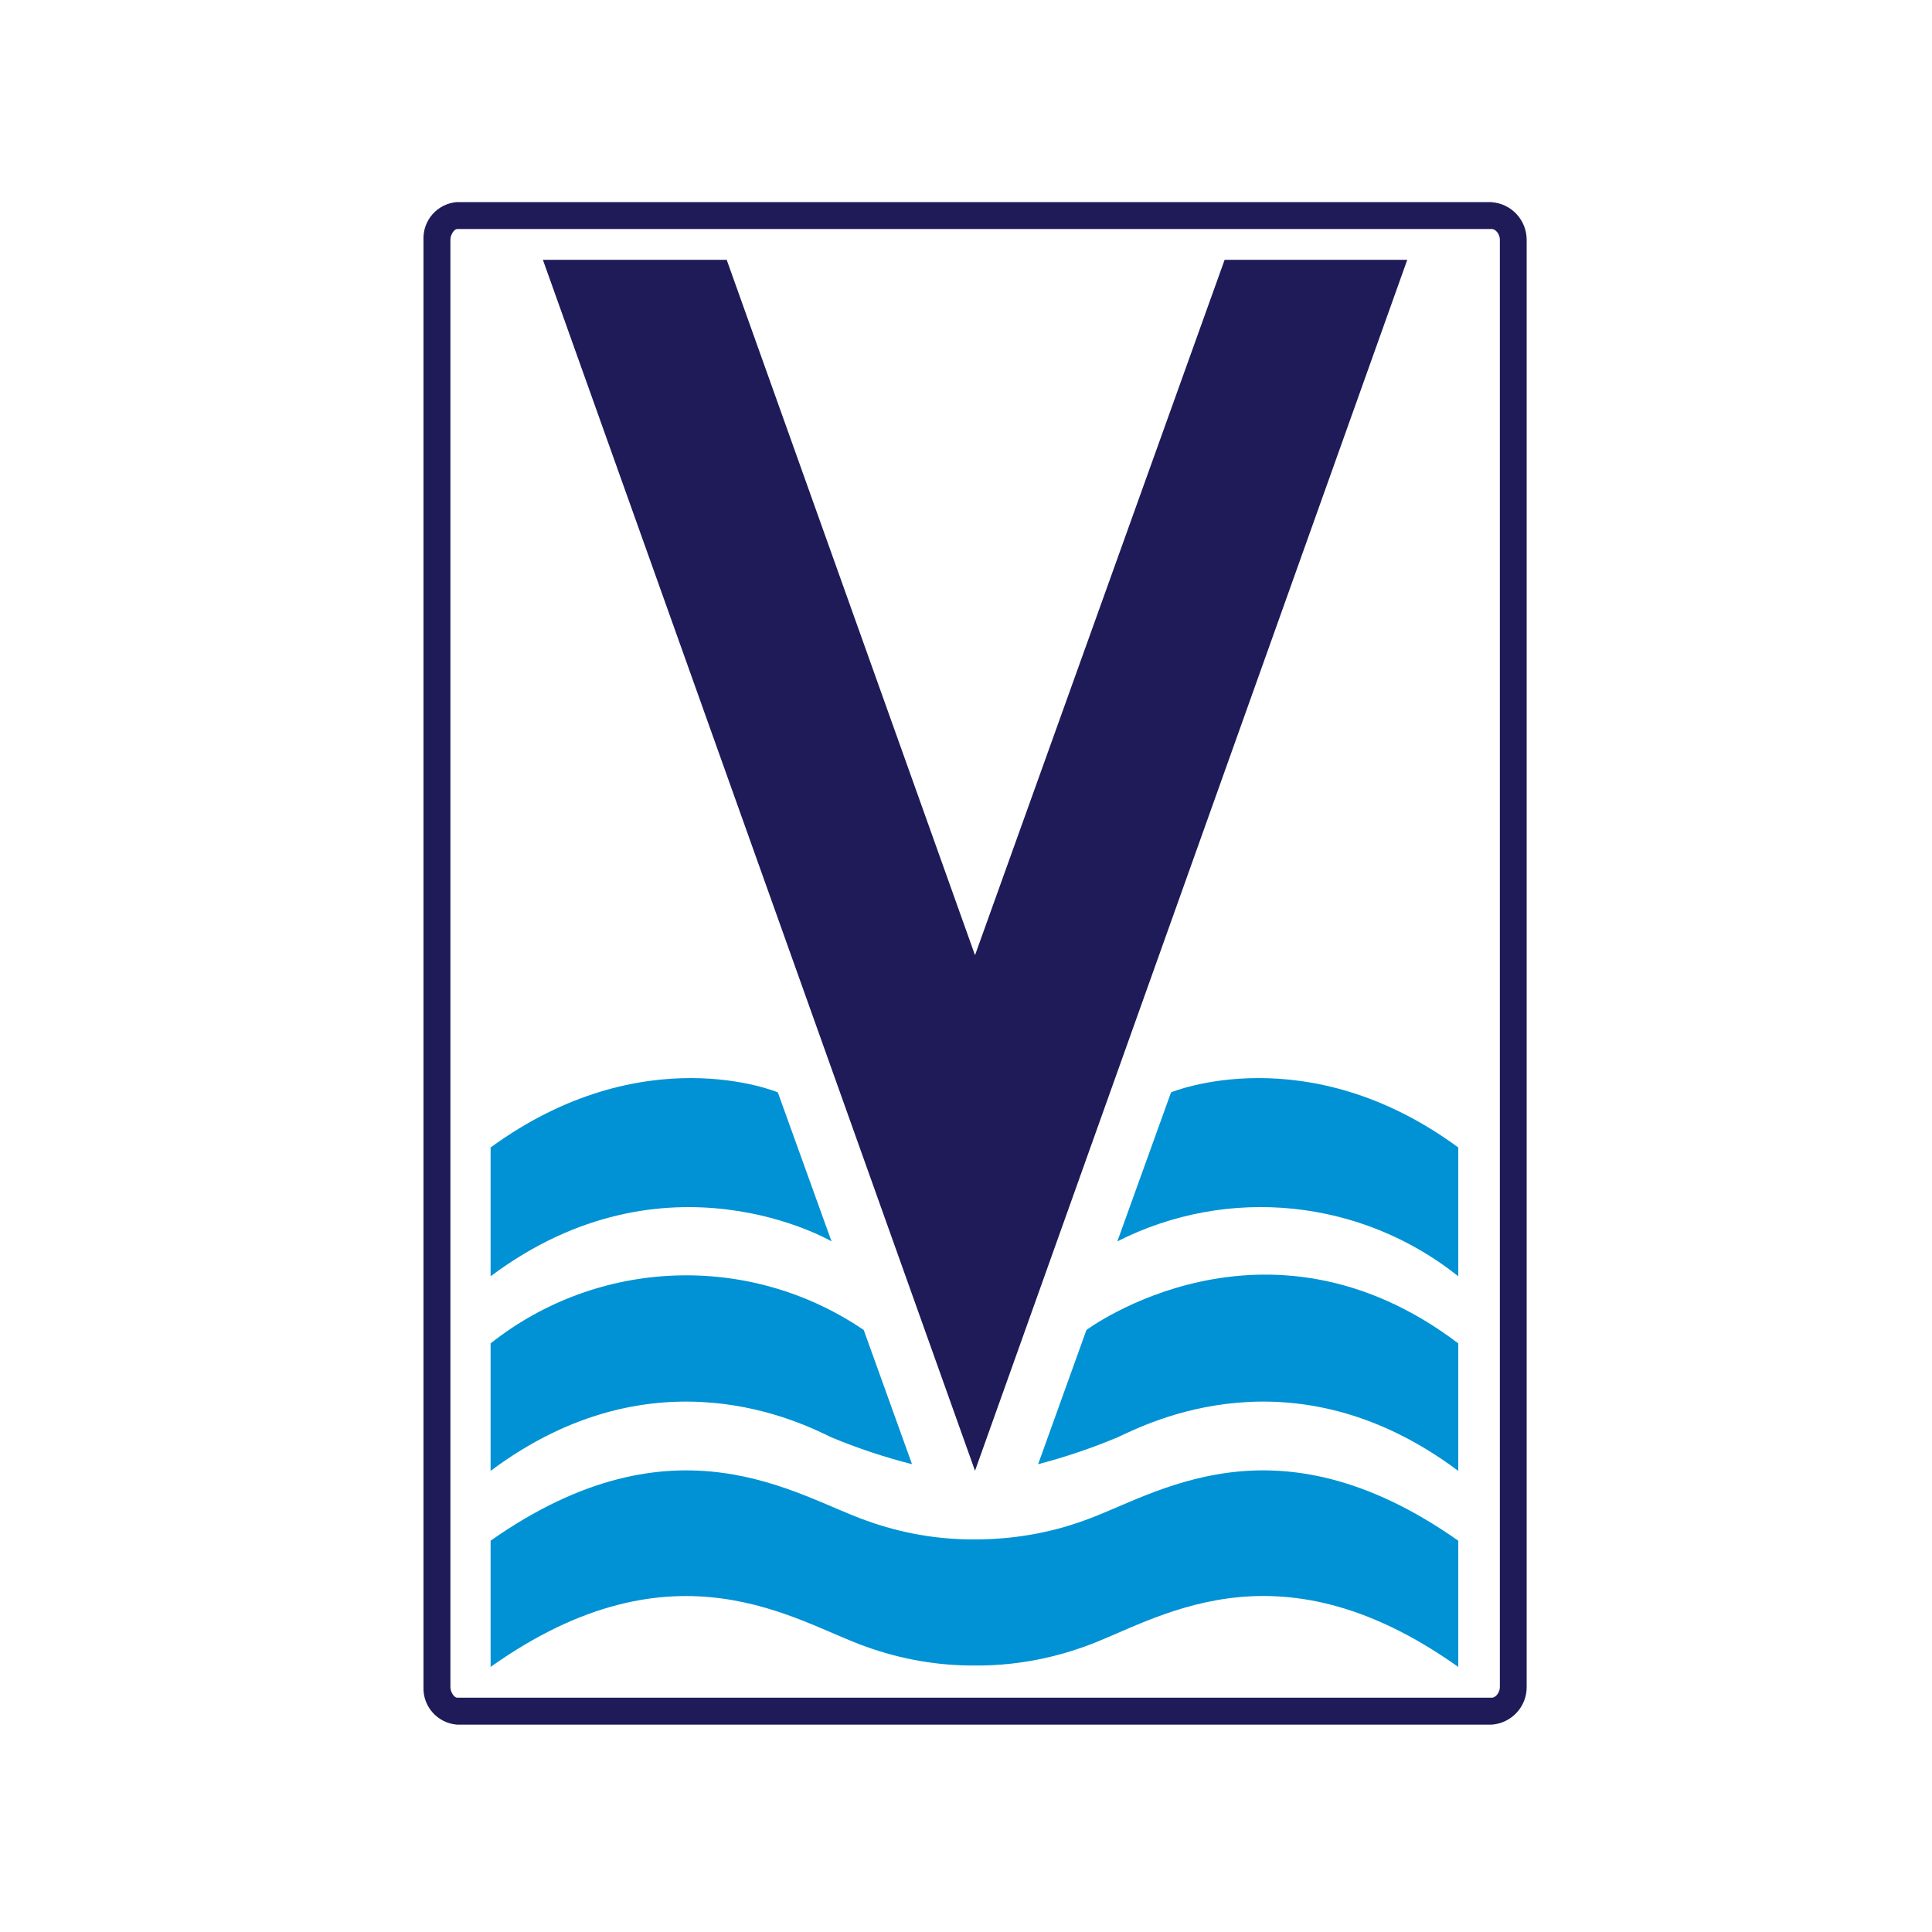
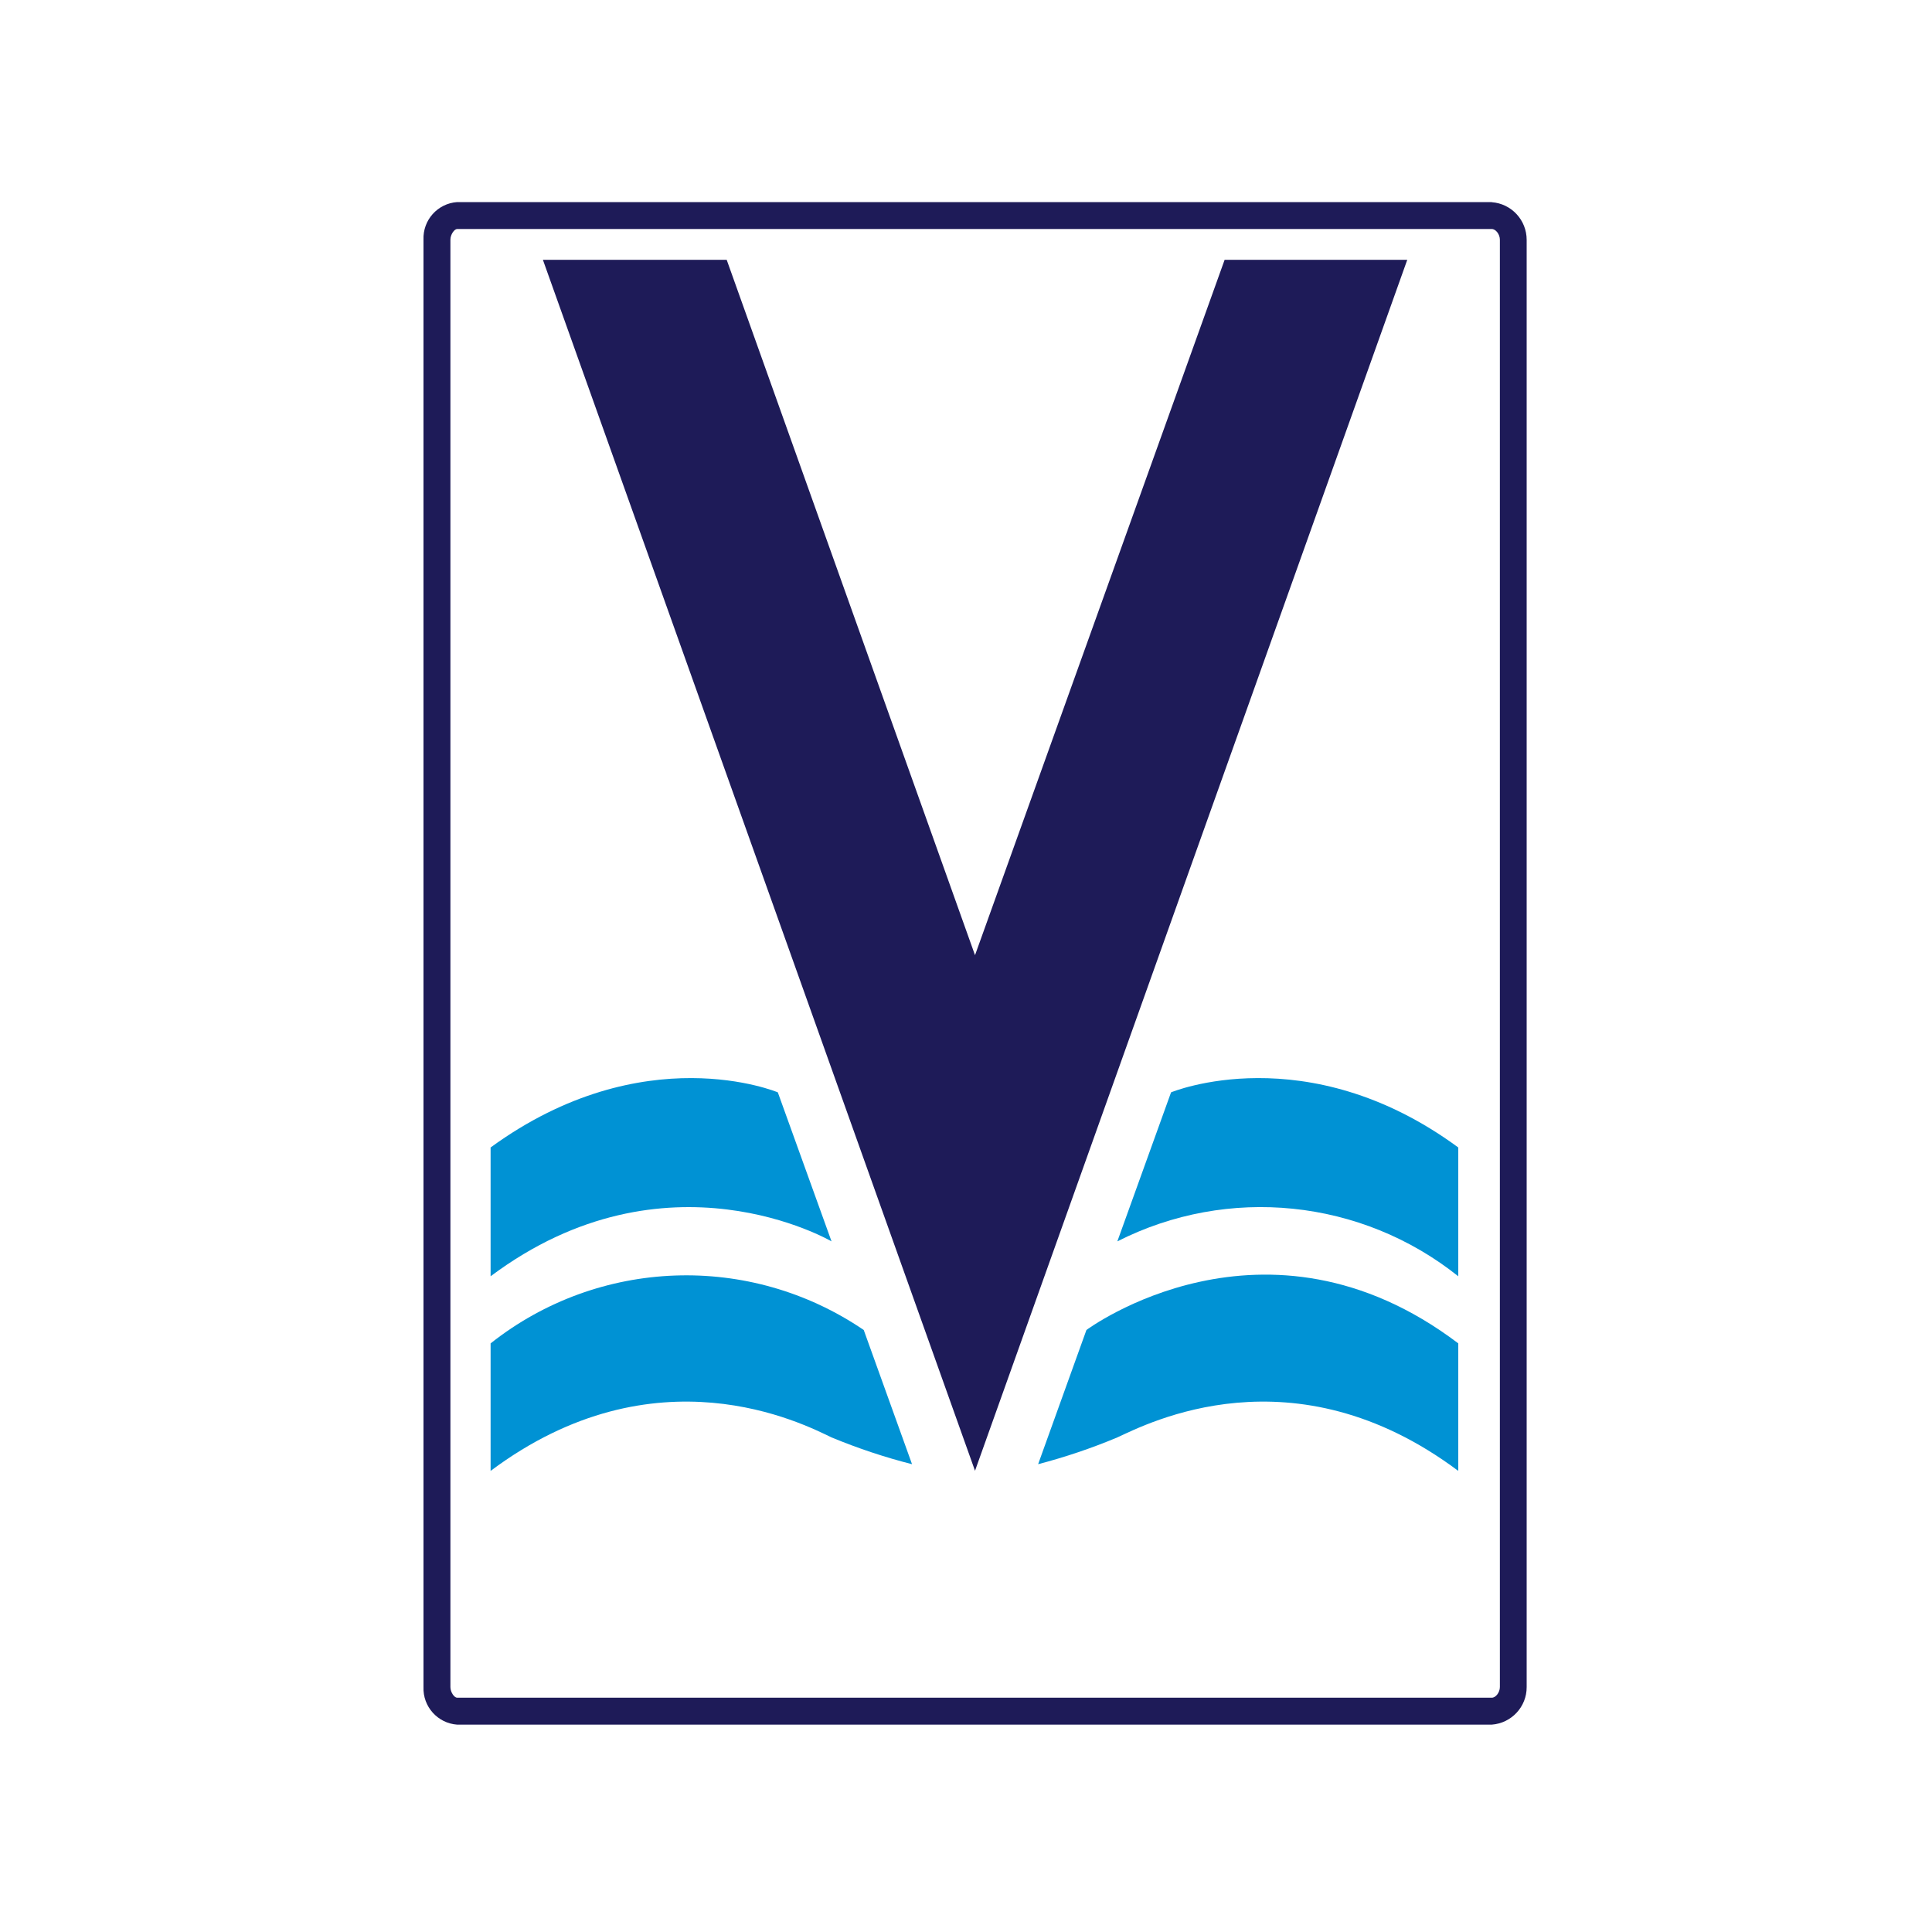
<svg xmlns="http://www.w3.org/2000/svg" viewBox="0 0 150 150" id="logosandtypes_com">
  <defs>
    <style>.cls-1{fill:none;}.cls-2{fill:#1e1b58;}.cls-3{fill:#0092d4;}</style>
  </defs>
  <path d="M0,0H150V150H0V0Z" class="cls-1" id="Layer_3" />
  <path d="M115.82,17.78c.31,0,.63,.41,.63,.83v112.37c0,.41-.31,.83-.63,.83H35.49c-.21,0-.52-.41-.52-.83V18.61c0-.41,.31-.83,.52-.83H115.82Zm0-2.09H35.49c-1.52,.11-2.67,1.4-2.61,2.92v112.37c-.06,1.52,1.1,2.81,2.61,2.92H115.82c1.53-.11,2.72-1.39,2.71-2.92V18.62c0-1.53-1.18-2.81-2.71-2.92h0Z" class="cls-2" />
  <path d="M42.15,20.17h14.27l19.28,53.99,19.38-53.99h14.18l-33.56,94.02L42.15,20.17Z" class="cls-2" />
  <path d="M113.22,99.09c-7.53-6.01-17.87-7.07-26.47-2.71l4.17-11.57s10.52-4.38,22.3,4.28v10.01h0Z" class="cls-3" />
  <path d="M38.09,99.09c13.65-10.22,26.47-2.71,26.47-2.71l-4.17-11.57s-10.42-4.38-22.3,4.28v10.01h0Z" class="cls-3" />
  <path d="M84.35,103.26s13.86-10.33,28.87,1.04v9.9c-12.82-9.59-24.18-3.65-26.47-2.6-2,.84-4.05,1.53-6.15,2.08l3.75-10.42h0Z" class="cls-3" />
  <path d="M67.06,103.26c-8.85-6.02-20.58-5.6-28.97,1.04v9.9c12.82-9.59,24.28-3.65,26.47-2.6,2.03,.84,4.12,1.54,6.25,2.08l-3.75-10.42h0Z" class="cls-3" />
-   <path d="M75.71,129.31c-2.88,.02-5.73-.48-8.44-1.45-5.42-1.88-14.8-8.65-29.18,1.56v-9.8c14.38-10.11,23.76-3.44,29.18-1.56,2.7,.98,5.56,1.48,8.44,1.46,2.88,0,5.74-.48,8.44-1.46,5.42-1.88,14.69-8.55,29.07,1.56v9.8c-14.38-10.22-23.66-3.44-29.07-1.56-2.71,.97-5.57,1.47-8.44,1.45Z" class="cls-3" />
</svg>